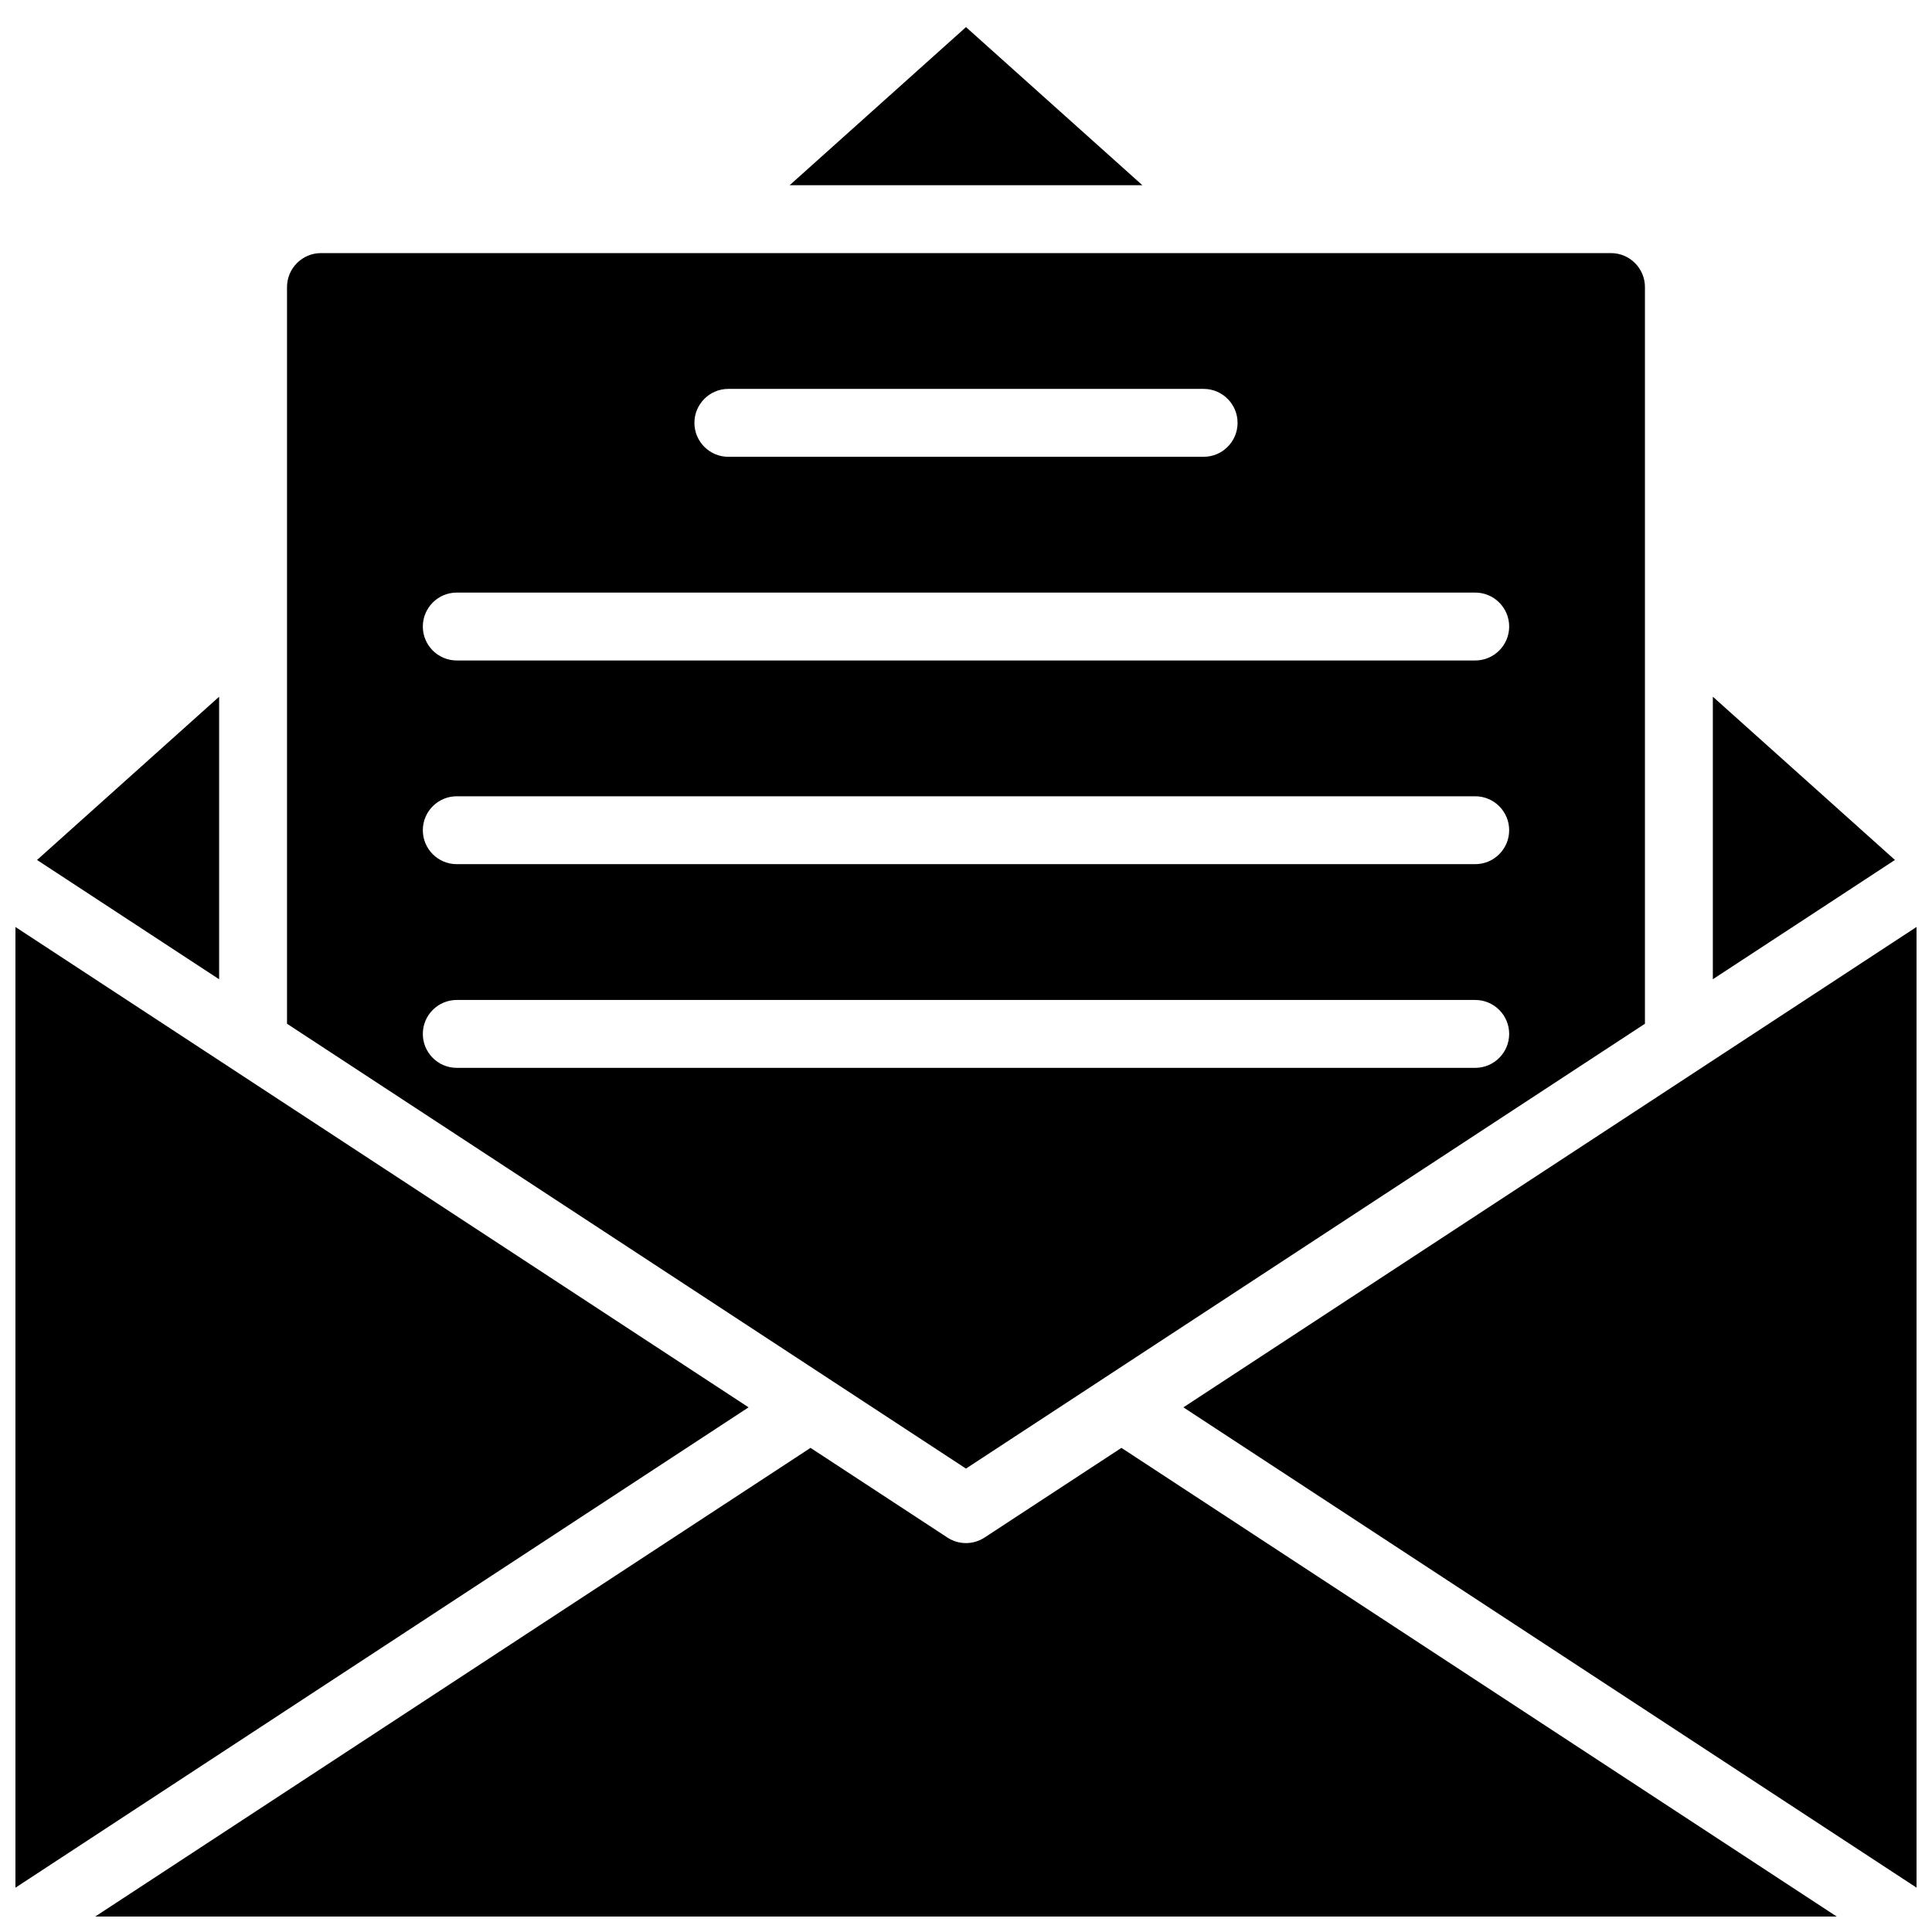
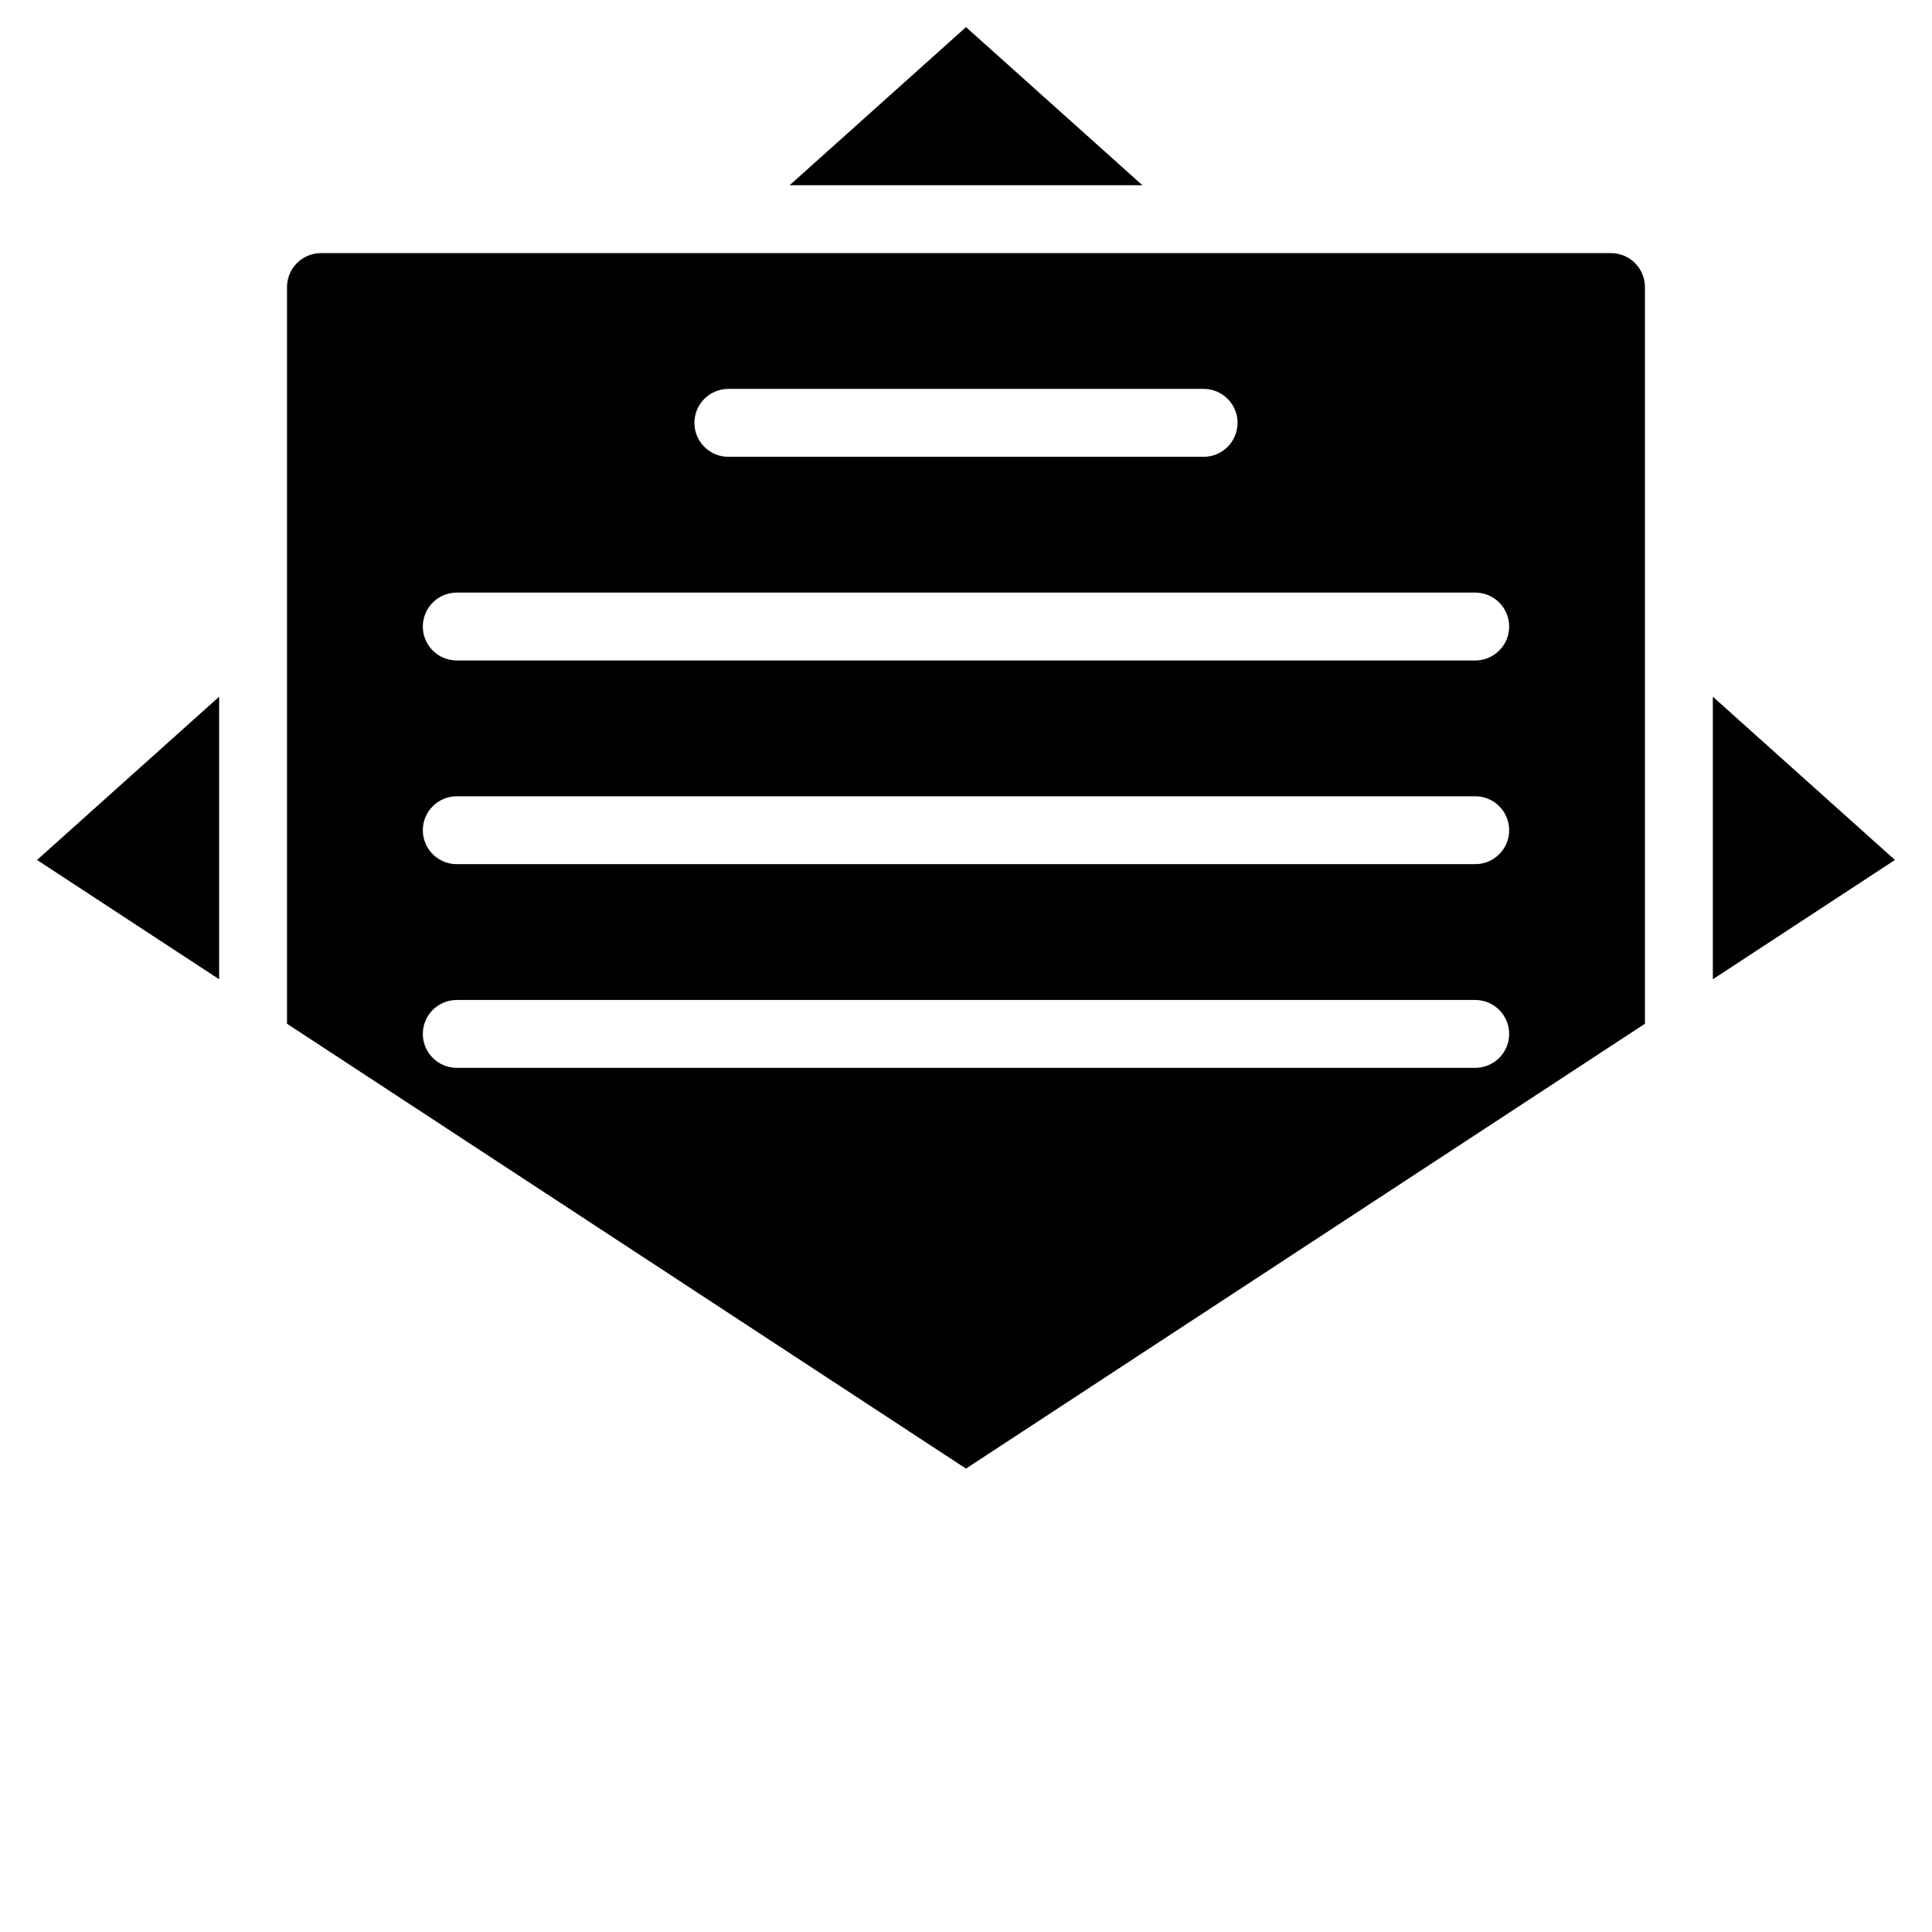
<svg xmlns="http://www.w3.org/2000/svg" width="800px" height="800px" version="1.1" viewBox="144 144 512 512">
  <defs>
    <clipPath id="c">
      <path d="m169 527h462v124.9h-462z" />
    </clipPath>
    <clipPath id="b">
-       <path d="m148.09 389h194.91v256h-194.91z" />
-     </clipPath>
+       </clipPath>
    <clipPath id="a">
      <path d="m457 389h194.9v256h-194.9z" />
    </clipPath>
  </defs>
  <path d="m597.92 403.51 30.617-20.051 17.641-11.562-48.258-43.266z" fill-rule="evenodd" />
  <path d="m171.46 383.46 30.613 20.055v-74.879l-48.258 43.266z" fill-rule="evenodd" />
  <g clip-path="url(#c)">
-     <path d="m630.75 651.9-189.56-124.2-36.262 23.758c-1.496 0.98-3.215 1.477-4.934 1.477s-3.434-0.496-4.93-1.477l-36.266-23.758-189.56 124.2z" fill-rule="evenodd" />
-   </g>
+     </g>
  <g clip-path="url(#b)">
    <path d="m148.09 389.66v254.6l194.29-127.3z" fill-rule="evenodd" />
  </g>
  <path d="m353.27 193.08h93.469l-46.738-41.898z" fill-rule="evenodd" />
  <path d="m265.05 409h269.9c4.965 0 8.996 4.031 8.996 8.996 0 4.965-4.031 8.996-8.996 8.996h-269.9c-4.969 0-8.996-4.031-8.996-8.996 0-4.965 4.027-8.996 8.996-8.996m0-53.98h269.9c4.965 0 8.996 4.031 8.996 8.996 0 4.965-4.031 8.996-8.996 8.996h-269.9c-4.969 0-8.996-4.031-8.996-8.996 0-4.965 4.027-8.996 8.996-8.996m0-53.98h269.9c4.965 0 8.996 4.031 8.996 8.996 0 4.969-4.031 8.996-8.996 8.996h-269.9c-4.969 0-8.996-4.027-8.996-8.996 0-4.965 4.027-8.996 8.996-8.996m71.973-53.98h125.95c4.965 0 8.996 4.031 8.996 9 0 4.965-4.031 8.996-8.996 8.996h-125.95c-4.969 0-8.996-4.031-8.996-8.996 0-4.969 4.027-9 8.996-9m-116.96-26.988v195.23l179.93 117.89 36.266-23.758c0-0.008 0-0.008 0.008-0.008l143.66-94.125v-195.23c0-4.957-4.039-8.996-8.996-8.996h-341.87c-4.957 0-8.996 4.039-8.996 8.996" fill-rule="evenodd" />
  <g clip-path="url(#a)">
-     <path d="m457.61 516.96 194.3 127.29v-254.6z" fill-rule="evenodd" />
-   </g>
+     </g>
</svg>